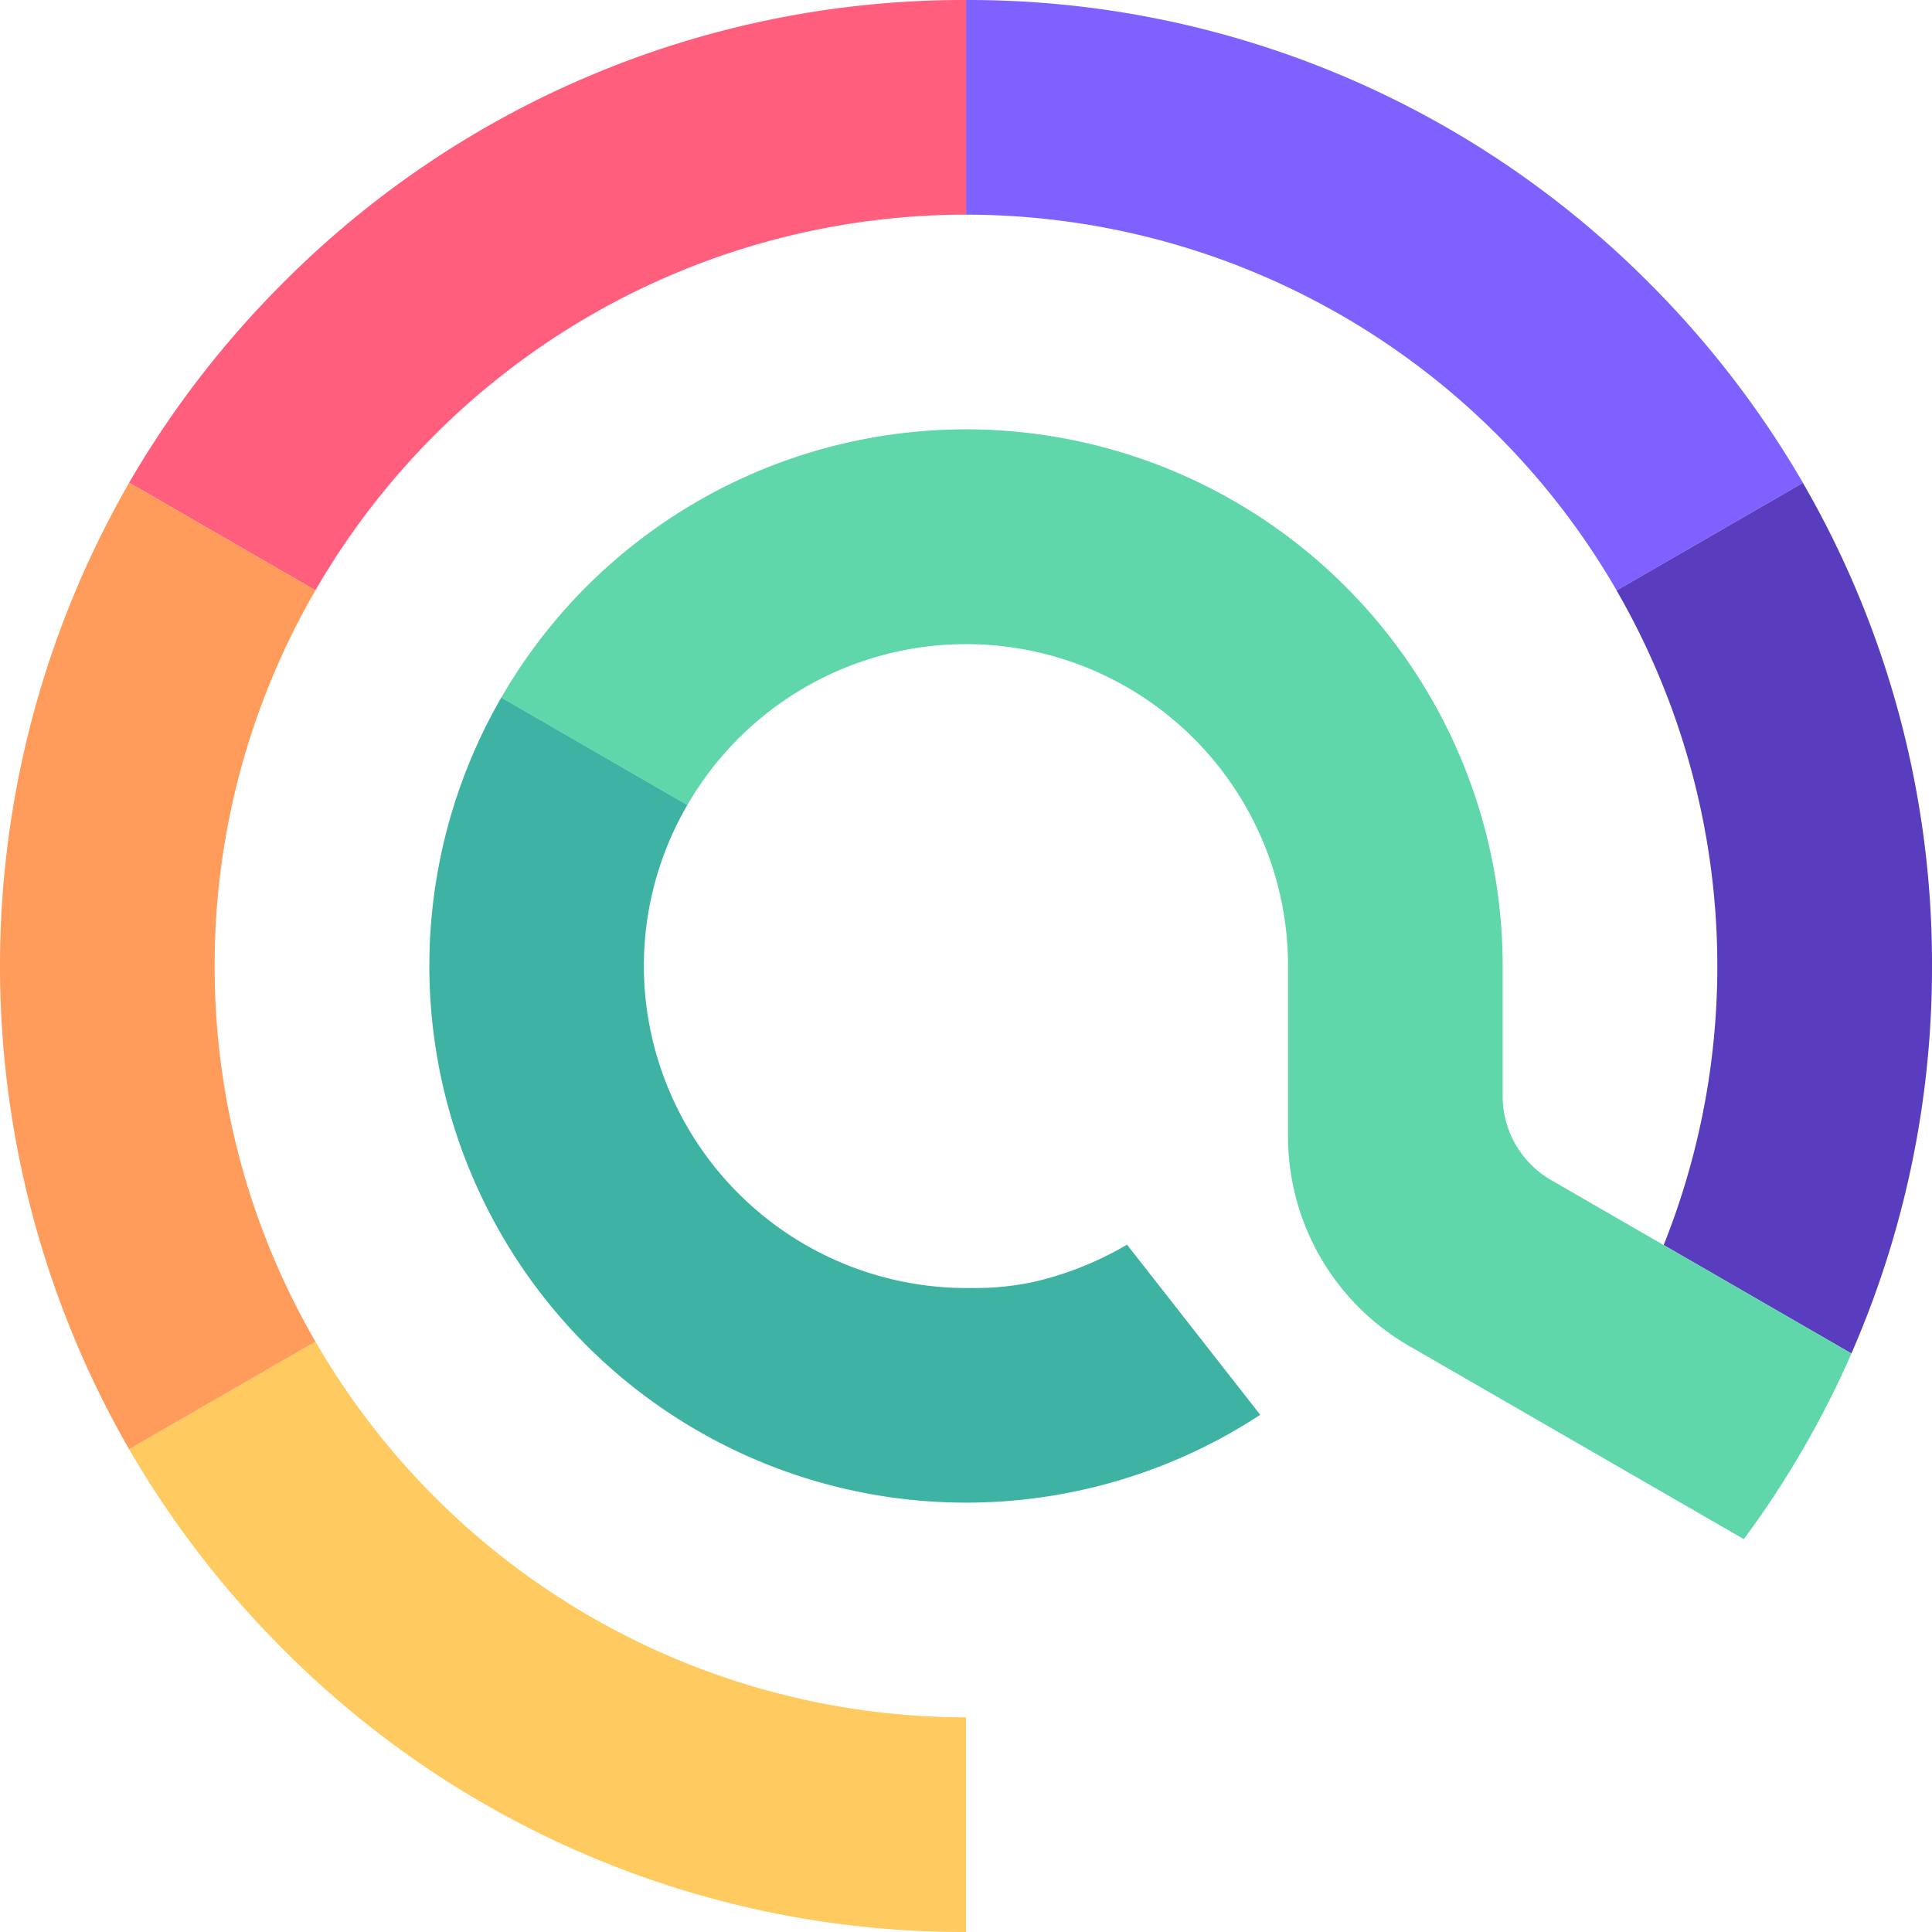
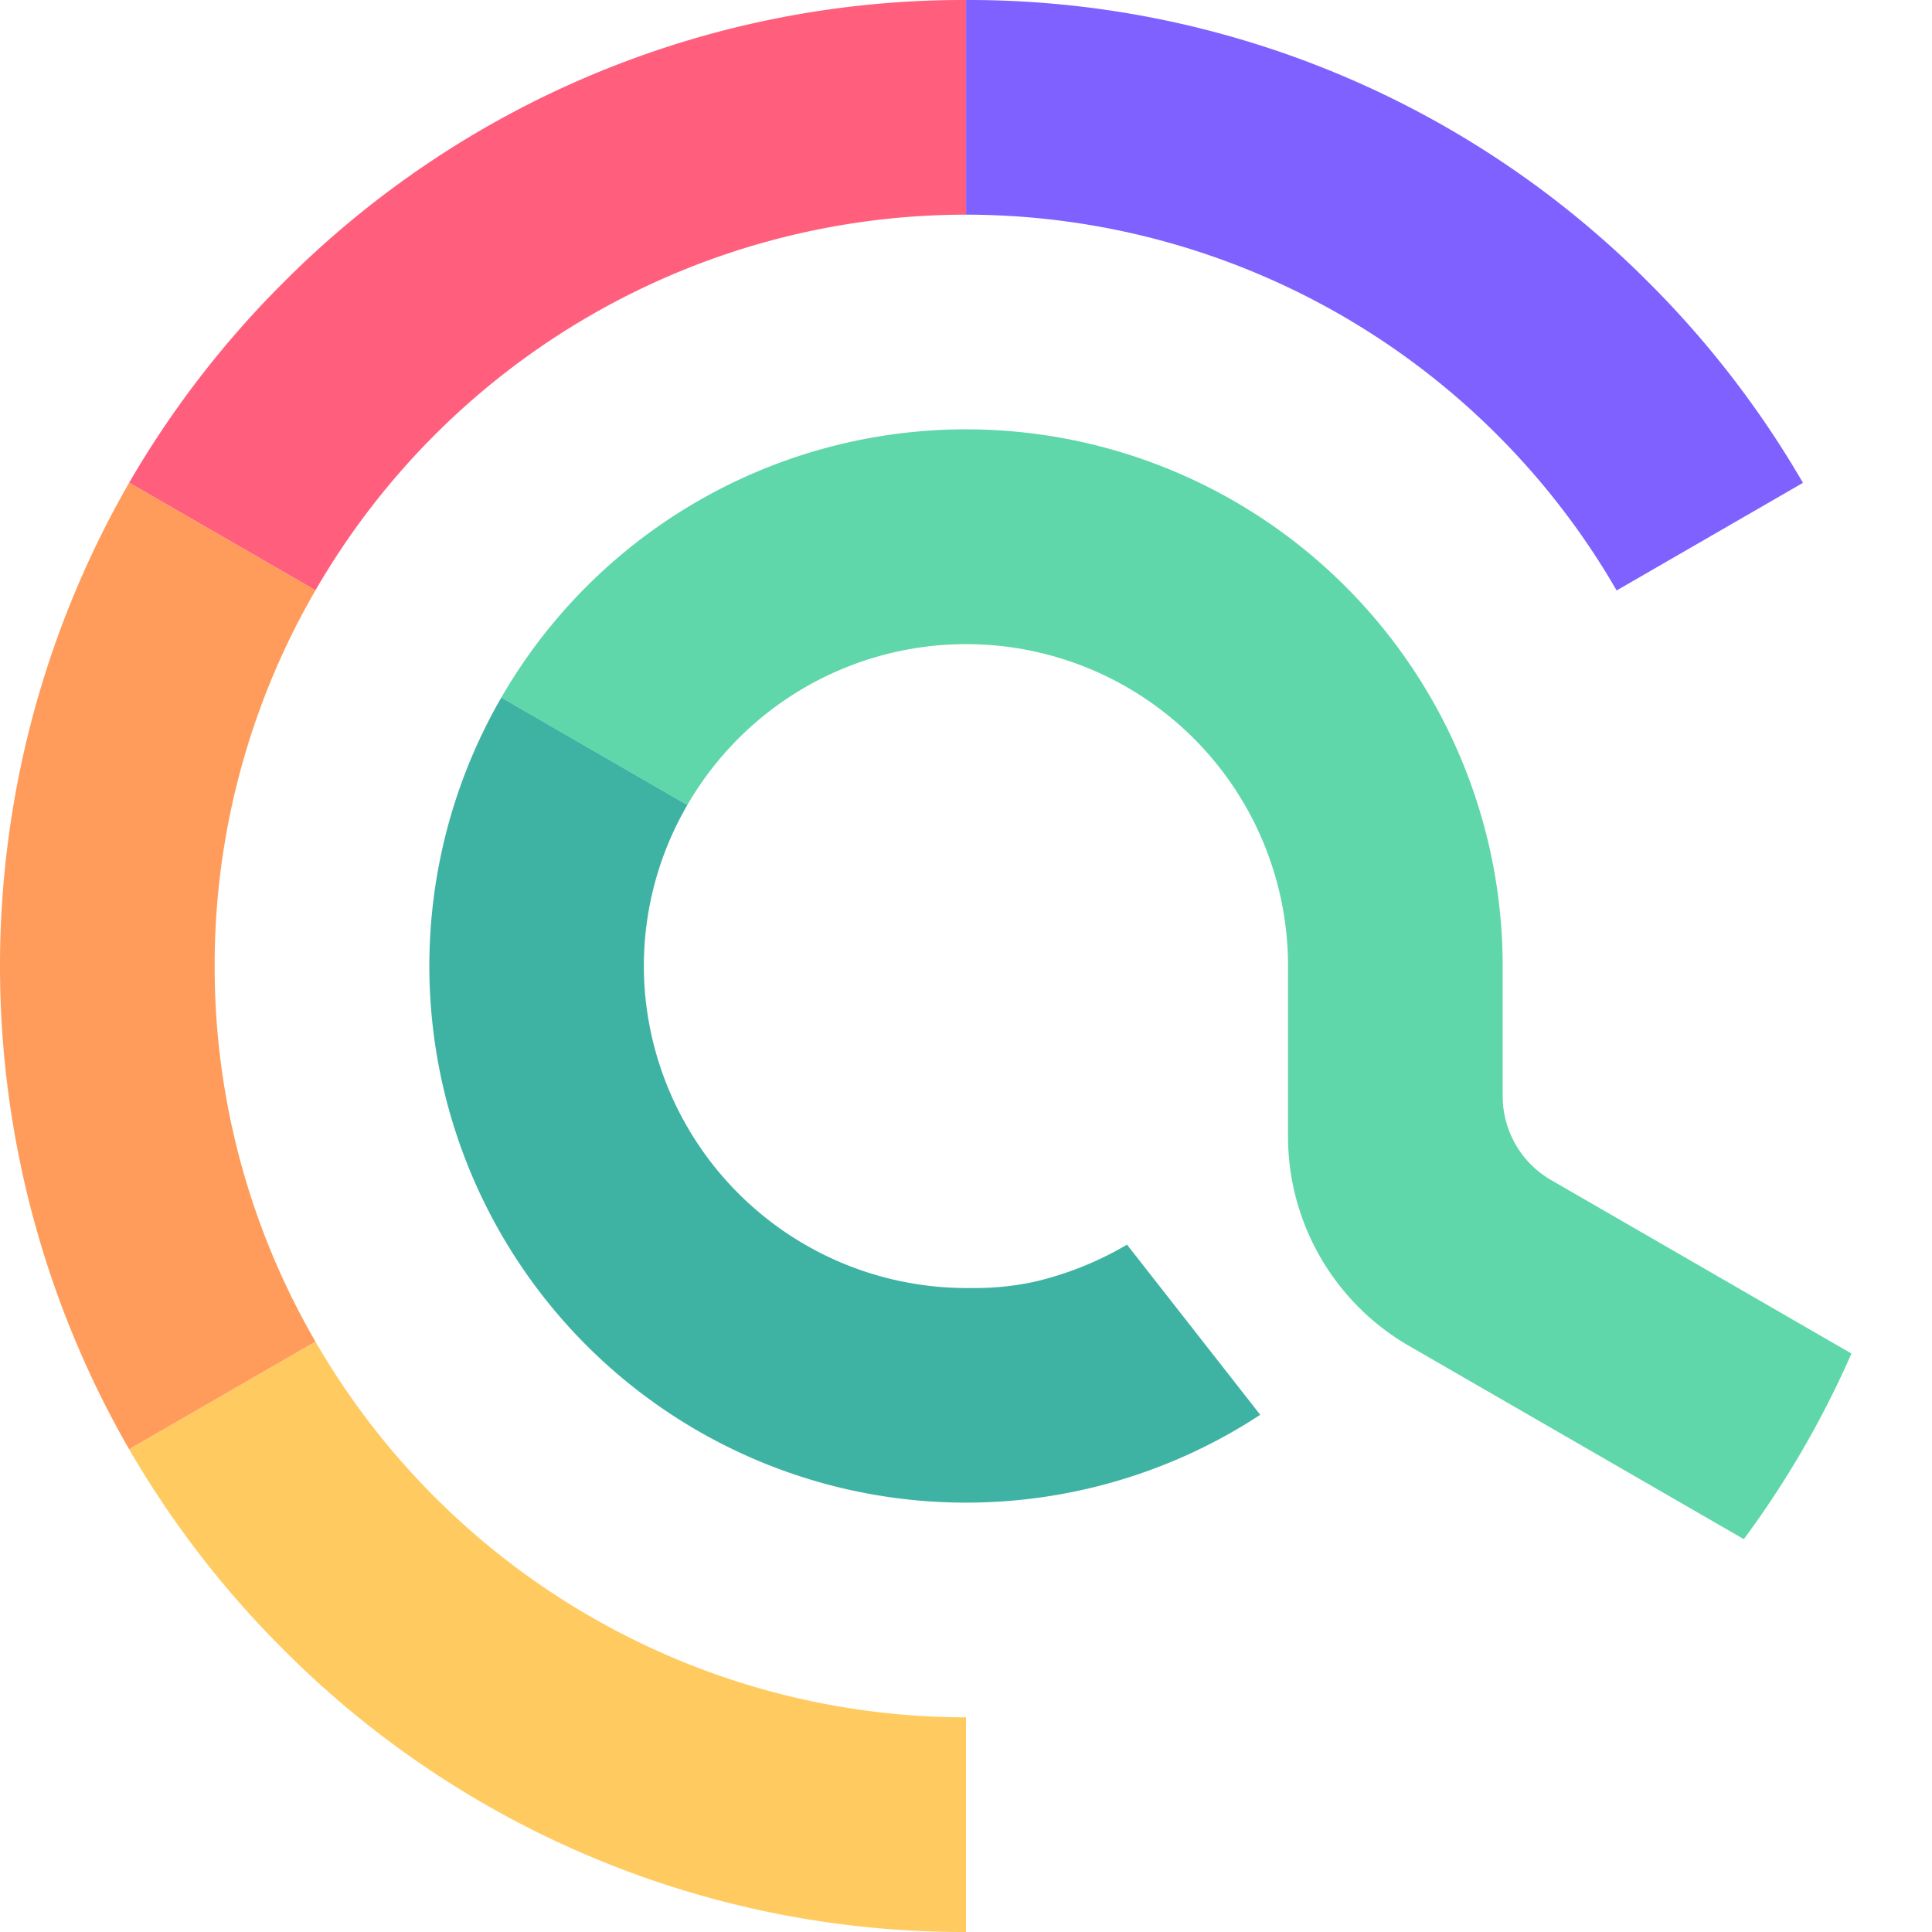
<svg xmlns="http://www.w3.org/2000/svg" id="e9dc84bb-e34b-4983-9a2d-6e5ca2f978d2" data-name="Layer 1" viewBox="0 0 100 100">
  <defs>
    <style>.bcf5b7ad-9c41-48c3-ac84-d5216a1c8ce5{fill:#ffcb60;}.b3f8ac07-1c47-4a73-b48e-54455ffbd2ed{fill:#7e61ff;}.ac9a4fe0-55db-4438-b547-4e73594171c0{fill:#ff5f7d;}.a8bc5fee-57d3-41b0-8c9c-4d1dbb57f653{fill:#5a3dbe;}.b75e3a70-7209-414a-b917-7915d3712a07{fill:#5fd7aa;}.b3ecf663-164b-4284-be6e-f100a8b1e8a6{fill:#3fb3a3;}.bd956965-f6be-4fcc-af49-295339a8b619{fill:#ff9c5b;}</style>
  </defs>
  <path class="bcf5b7ad-9c41-48c3-ac84-d5216a1c8ce5" d="M50,88.889V100A49.672,49.672,0,0,1,14.644,85.356,50.173,50.173,0,0,1,6.682,75.012l9.647-5.569A38.909,38.909,0,0,0,50,88.889Z" />
  <path class="b3f8ac07-1c47-4a73-b48e-54455ffbd2ed" d="M93.321,24.992l-9.644,5.57a38.914,38.914,0,0,0-33.674-19.451V0A49.672,49.672,0,0,1,85.358,14.644,50.281,50.281,0,0,1,93.321,24.992Z" />
  <path class="ac9a4fe0-55db-4438-b547-4e73594171c0" d="M50.002,0V11.111a38.914,38.914,0,0,0-33.674,19.444L6.684,24.985a50.239,50.239,0,0,1,7.963-10.341A49.672,49.672,0,0,1,50.002,0Z" />
-   <path class="a8bc5fee-57d3-41b0-8c9c-4d1dbb57f653" d="M100,50a49.858,49.858,0,0,1-4.17,20.052v.007l-9.719-5.615A38.878,38.878,0,0,0,83.674,30.563l9.644-5.57A49.657,49.657,0,0,1,100,50Z" />
  <path class="b75e3a70-7209-414a-b917-7915d3712a07" d="M95.83,70.059a49.668,49.668,0,0,1-5.57,9.607L72.911,69.652A12.523,12.523,0,0,1,66.667,58.822V50.244A16.663,16.663,0,0,0,35.578,41.667l-9.63-5.563A27.778,27.778,0,0,1,77.778,50v6.741a5.02,5.02,0,0,0,2.496,4.333l5.837,3.37Z" />
  <path class="b3ecf663-164b-4284-be6e-f100a8b1e8a6" d="M65.23,73.23A27.778,27.778,0,0,1,25.948,36.104l9.63,5.563a16.549,16.549,0,0,0-2.193,9.719A16.718,16.718,0,0,0,50.267,66.667a14.479,14.479,0,0,0,3.252-.319,17.04,17.04,0,0,0,4.815-1.926Z" />
-   <polygon class="b75e3a70-7209-414a-b917-7915d3712a07" points="95.83 70.052 95.83 70.059 86.111 64.444 95.83 70.052" />
  <path class="bd956965-f6be-4fcc-af49-295339a8b619" d="M11.111,50.001a38.643,38.643,0,0,0,5.218,19.442L6.682,75.012a50.145,50.145,0,0,1,.004-50.028l9.644,5.571A38.639,38.639,0,0,0,11.111,50.001Z" />
</svg>